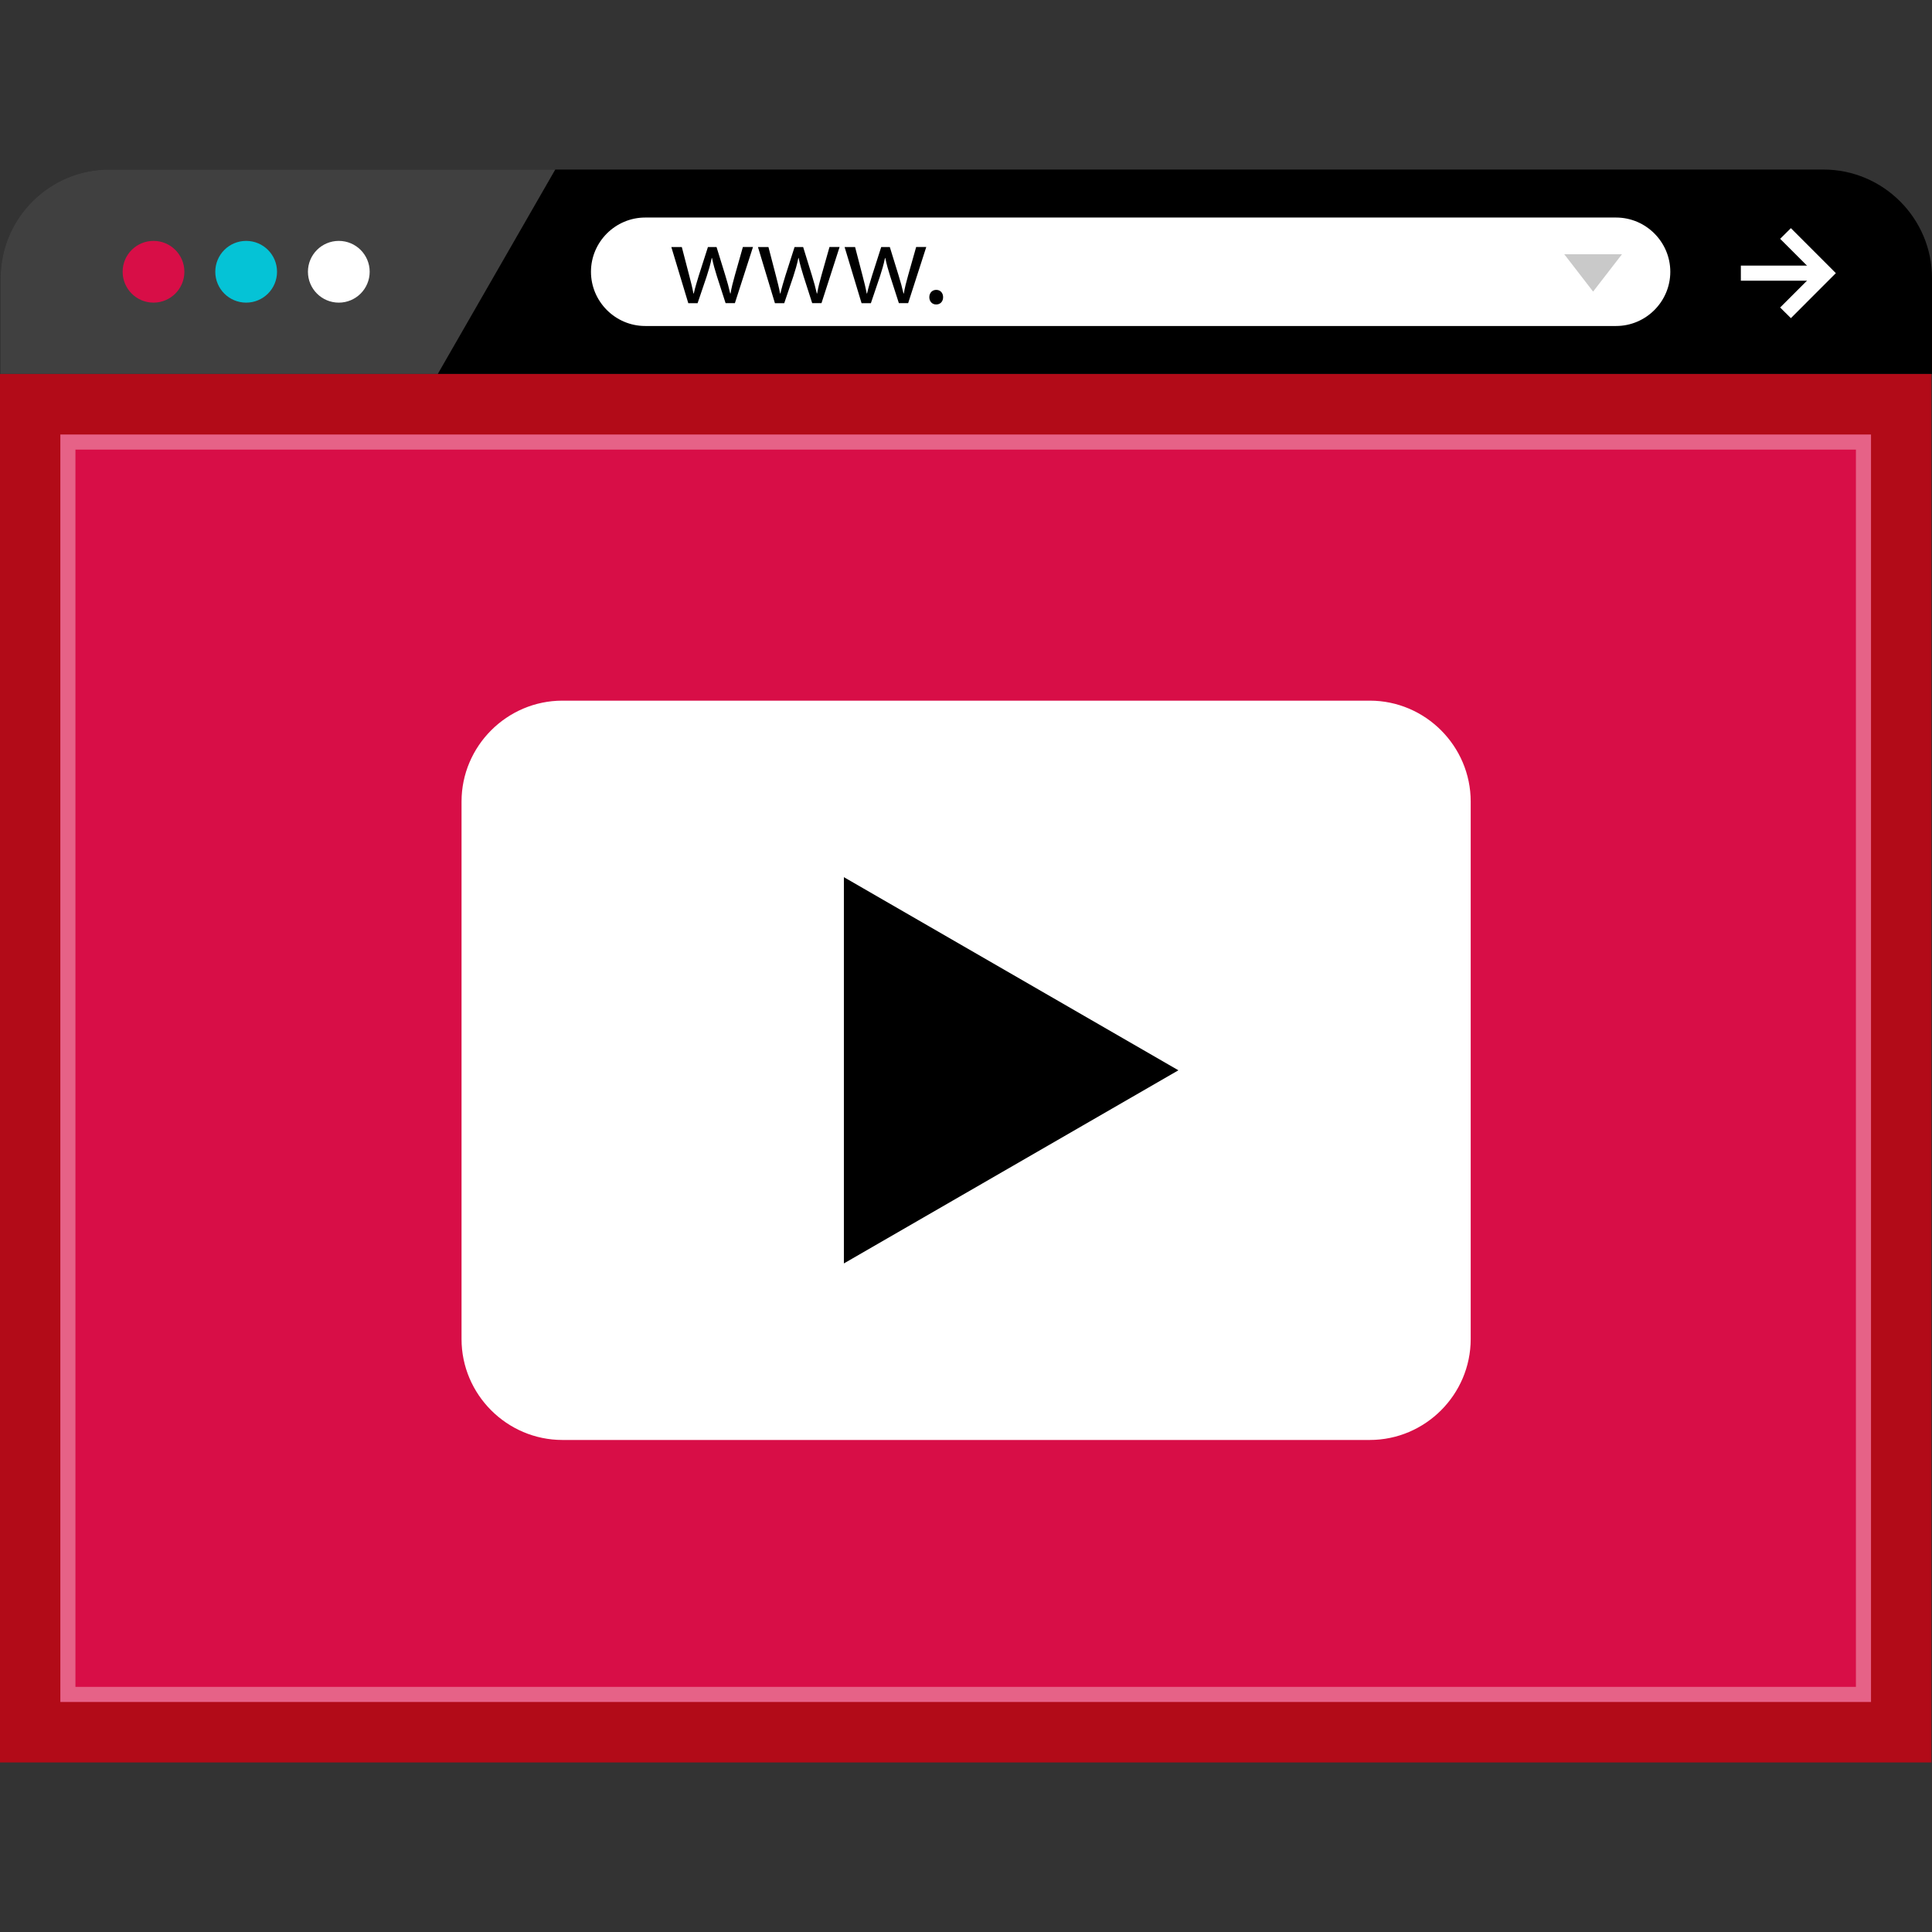
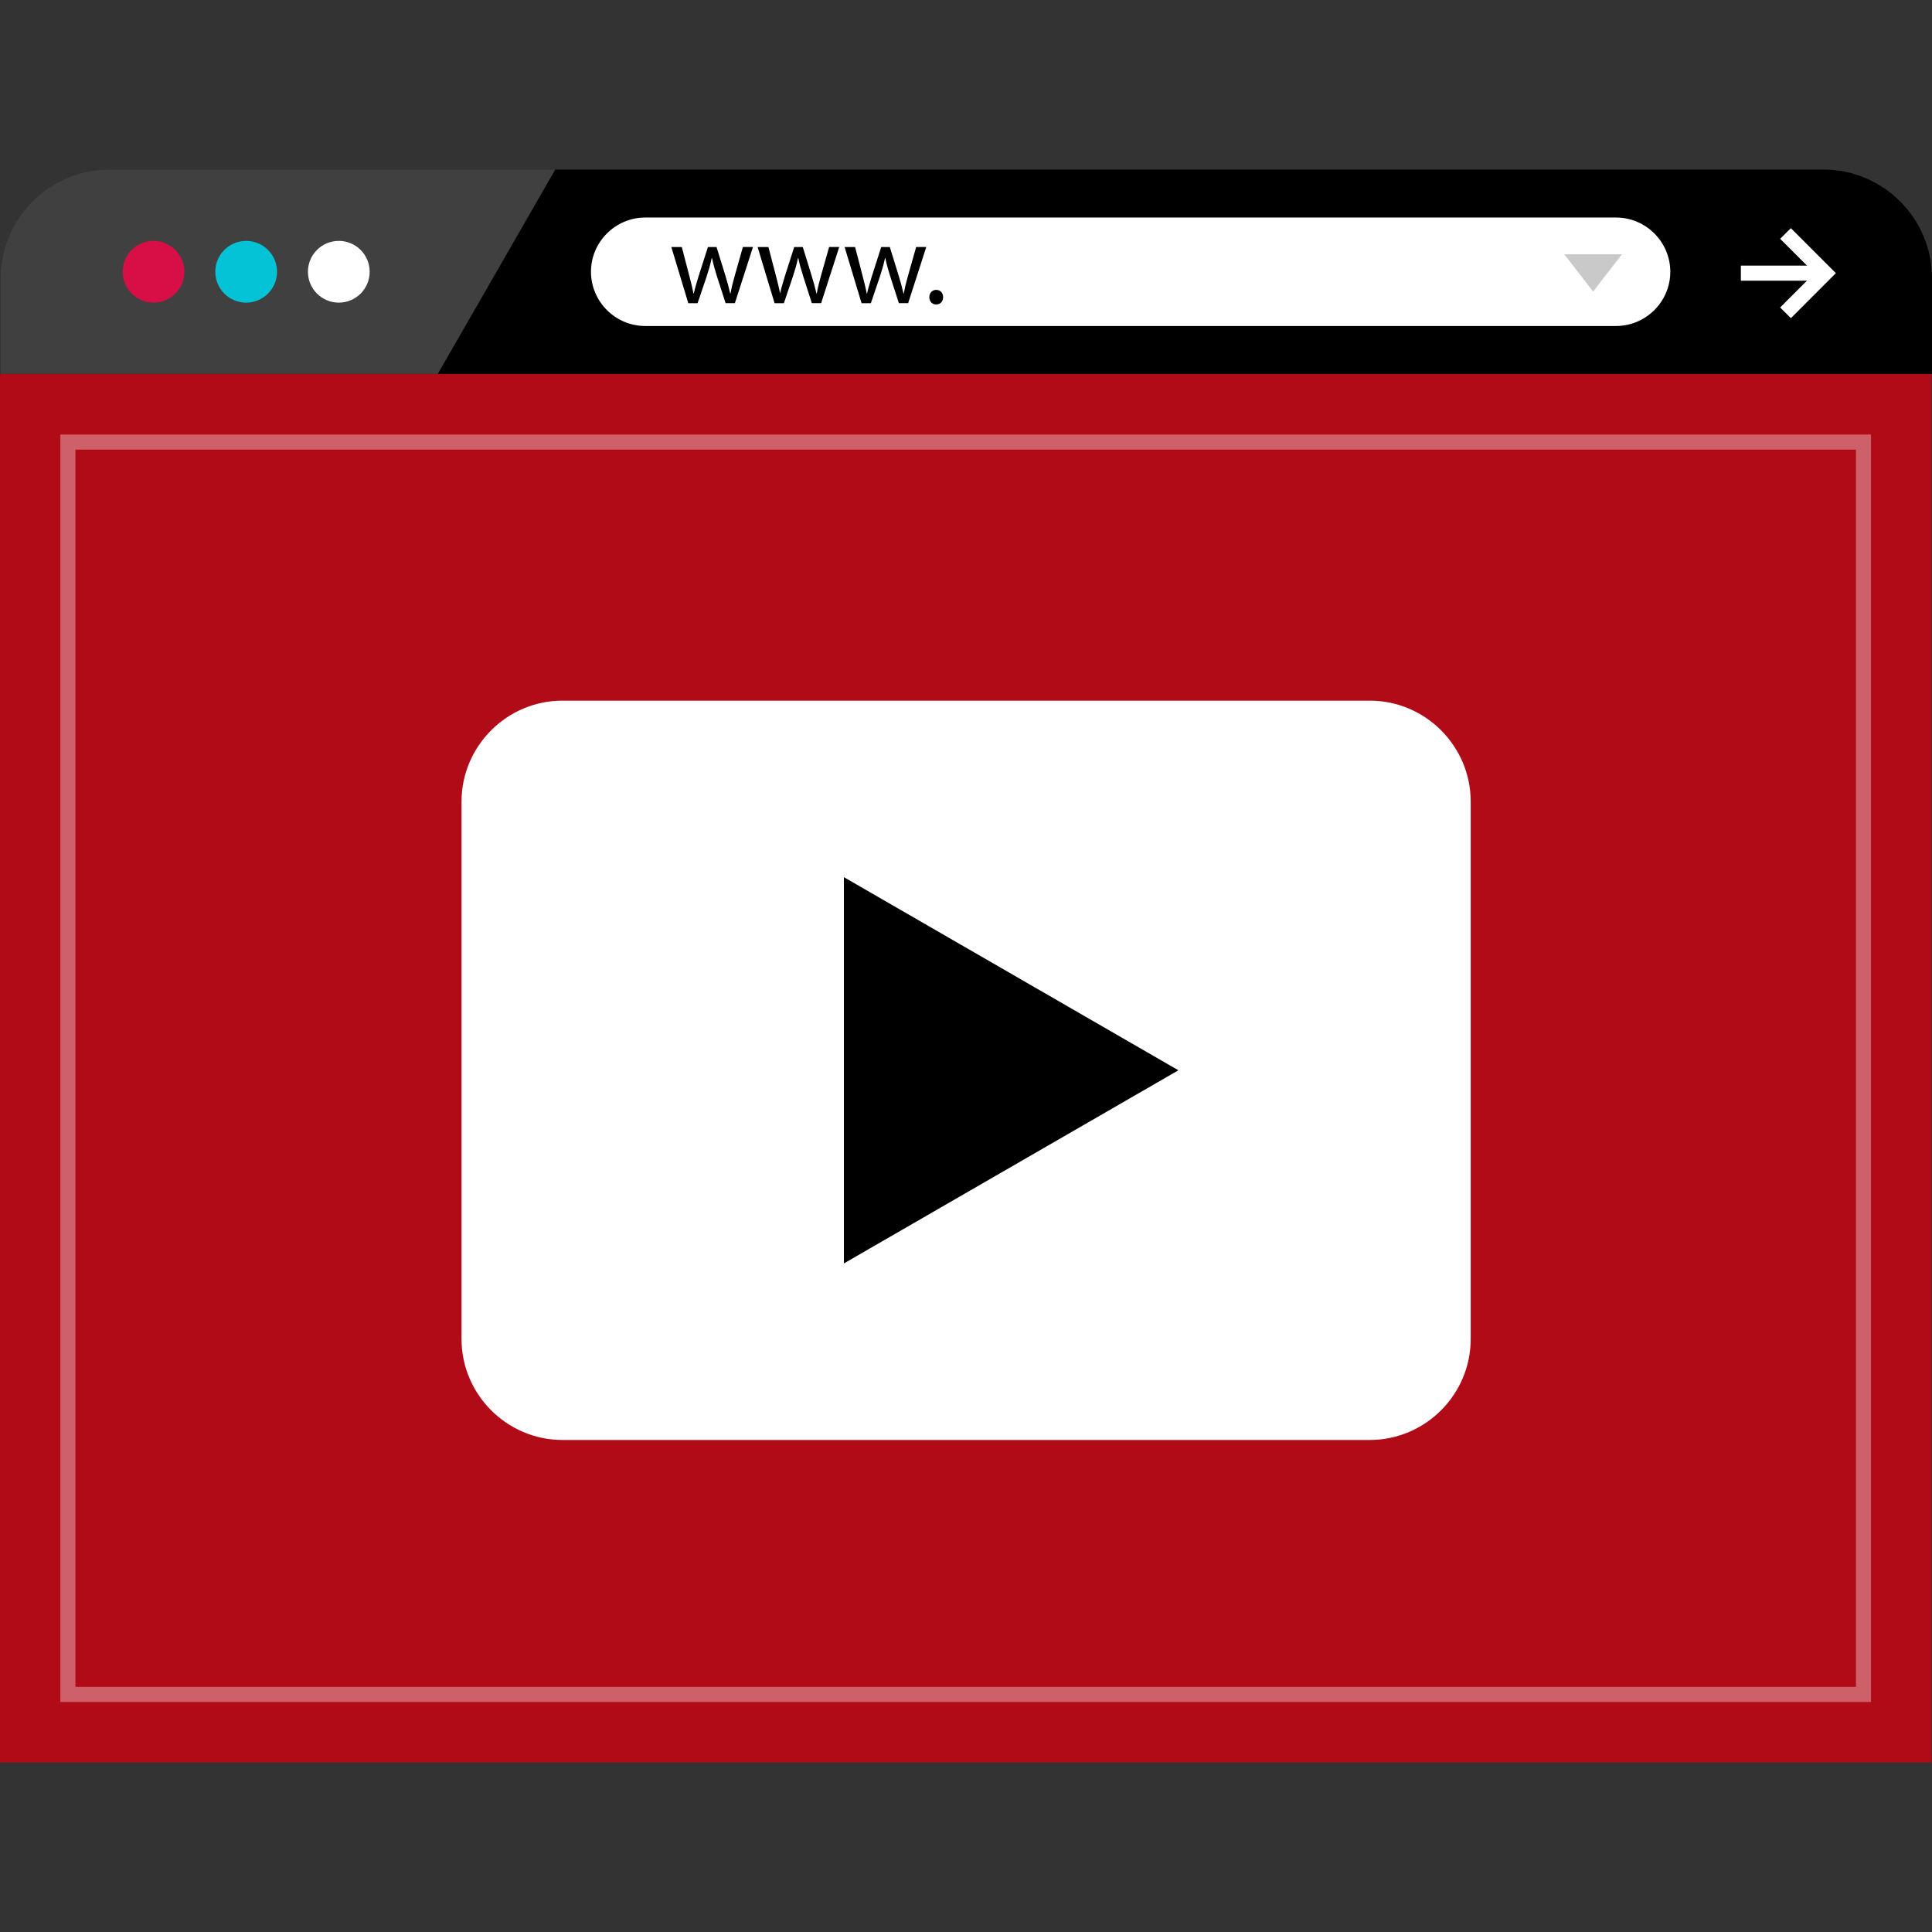
<svg xmlns="http://www.w3.org/2000/svg" version="1.1" id="Layer_1" viewBox="0 0 512.168 512.168" xml:space="preserve">
  <rect x="0" y="0" width="512.168" height="512.168" fill="#333333" stroke="none" />
  <path d="M512.168,99.14V73.7c0-15.816-12.944-28.752-28.752-28.752h-368.24H28.92c-15.816,0-28.752,12.936-28.752,28.752v25.432h512  V99.14z" />
  <path style="opacity:0.25;fill:#FFFFFF;enable-background:new    ;" d="M147.2,44.948h-32.024H28.92  c-15.816,0-28.752,12.936-28.752,28.752v25.432h115.888L147.2,44.948z" />
  <circle style="fill:#D80E47;" cx="40.696" cy="72.044" r="8.184" />
  <circle style="fill:#05C3D6;" cx="65.256" cy="72.044" r="8.184" />
  <g>
    <circle style="fill:#FFFFFF;" cx="89.816" cy="72.044" r="8.184" />
    <path style="fill:#FFFFFF;" d="M428.416,86.42H171.04c-7.904,0-14.376-6.472-14.376-14.376l0,0c0-7.904,6.472-14.376,14.376-14.376   h257.376c7.904,0,14.376,6.472,14.376,14.376l0,0C442.792,79.948,436.328,86.42,428.416,86.42z" />
  </g>
  <path d="M180.744,65.484l1.968,7.56c0.432,1.672,0.832,3.2,1.112,4.752h0.096c0.336-1.512,0.832-3.112,1.32-4.72l2.432-7.592h2.28  l2.304,7.456c0.552,1.784,0.984,3.344,1.32,4.856h0.096c0.24-1.512,0.648-3.08,1.144-4.832l2.12-7.488h2.68l-4.8,14.888h-2.464  l-2.288-7.096c-0.52-1.656-0.952-3.144-1.32-4.888h-0.064c-0.368,1.784-0.832,3.328-1.352,4.92l-2.4,7.08h-2.464l-4.496-14.888  h2.776V65.484z" />
-   <path d="M203.712,65.484l1.968,7.56c0.432,1.672,0.832,3.2,1.112,4.752h0.096c0.336-1.512,0.832-3.112,1.32-4.72l2.432-7.592h2.272  l2.304,7.456c0.552,1.784,0.984,3.344,1.32,4.856h0.096c0.24-1.512,0.648-3.08,1.144-4.832l2.12-7.488h2.68l-4.8,14.888h-2.464  l-2.28-7.096c-0.52-1.656-0.952-3.144-1.32-4.888h-0.064c-0.368,1.784-0.832,3.328-1.352,4.92l-2.4,7.08h-2.464l-4.496-14.888h2.776  V65.484z" />
+   <path d="M203.712,65.484l1.968,7.56c0.432,1.672,0.832,3.2,1.112,4.752c0.336-1.512,0.832-3.112,1.32-4.72l2.432-7.592h2.272  l2.304,7.456c0.552,1.784,0.984,3.344,1.32,4.856h0.096c0.24-1.512,0.648-3.08,1.144-4.832l2.12-7.488h2.68l-4.8,14.888h-2.464  l-2.28-7.096c-0.52-1.656-0.952-3.144-1.32-4.888h-0.064c-0.368,1.784-0.832,3.328-1.352,4.92l-2.4,7.08h-2.464l-4.496-14.888h2.776  V65.484z" />
  <path d="M226.68,65.484l1.968,7.56c0.432,1.672,0.832,3.2,1.112,4.752h0.096c0.336-1.512,0.832-3.112,1.32-4.72l2.432-7.592h2.28  l2.304,7.456c0.552,1.784,0.984,3.344,1.32,4.856h0.096c0.24-1.512,0.648-3.08,1.144-4.832l2.12-7.488h2.68l-4.8,14.888h-2.464  L236,73.268c-0.52-1.656-0.952-3.144-1.32-4.888h-0.064c-0.368,1.784-0.832,3.328-1.352,4.92l-2.4,7.08H228.4l-4.496-14.888h2.776  V65.484z" />
  <path d="M246.36,78.78c0-1.144,0.768-1.936,1.84-1.936s1.816,0.8,1.816,1.936c0,1.112-0.704,1.936-1.84,1.936  C247.096,80.716,246.36,79.892,246.36,78.78z" />
  <g>
    <rect x="461.496" y="70.412" style="fill:#FFFFFF;" width="23" height="4" />
    <polygon style="fill:#FFFFFF;" points="474.76,84.34 471.912,81.516 481.024,72.412 471.912,63.308 474.76,60.484 486.68,72.412     " />
  </g>
  <polygon style="fill:#C9C9C9;" points="429.984,67.396 422.328,77.3 414.68,67.396 " />
  <rect y="99.14" style="fill:#B20B18;" width="512" height="368.08" />
-   <rect x="16" y="115.188" style="fill:#D80E47;" width="480" height="336" />
  <g style="opacity:0.35;">
    <path style="fill:#FFFFFF;" d="M492,119.188v328H20v-328L492,119.188 M496,115.188H16v336h480V115.188L496,115.188z" />
  </g>
  <path style="fill:#FFFFFF;" d="M363.12,381.732H149.104c-14.712,0-26.752-12.04-26.752-26.752V212.492  c0-14.712,12.04-26.752,26.752-26.752h214.024c14.712,0,26.752,12.04,26.752,26.752V354.98  C389.872,369.692,377.84,381.732,363.12,381.732z" />
  <polygon points="223.712,232.532 312.392,283.732 223.712,334.932 " />
</svg>